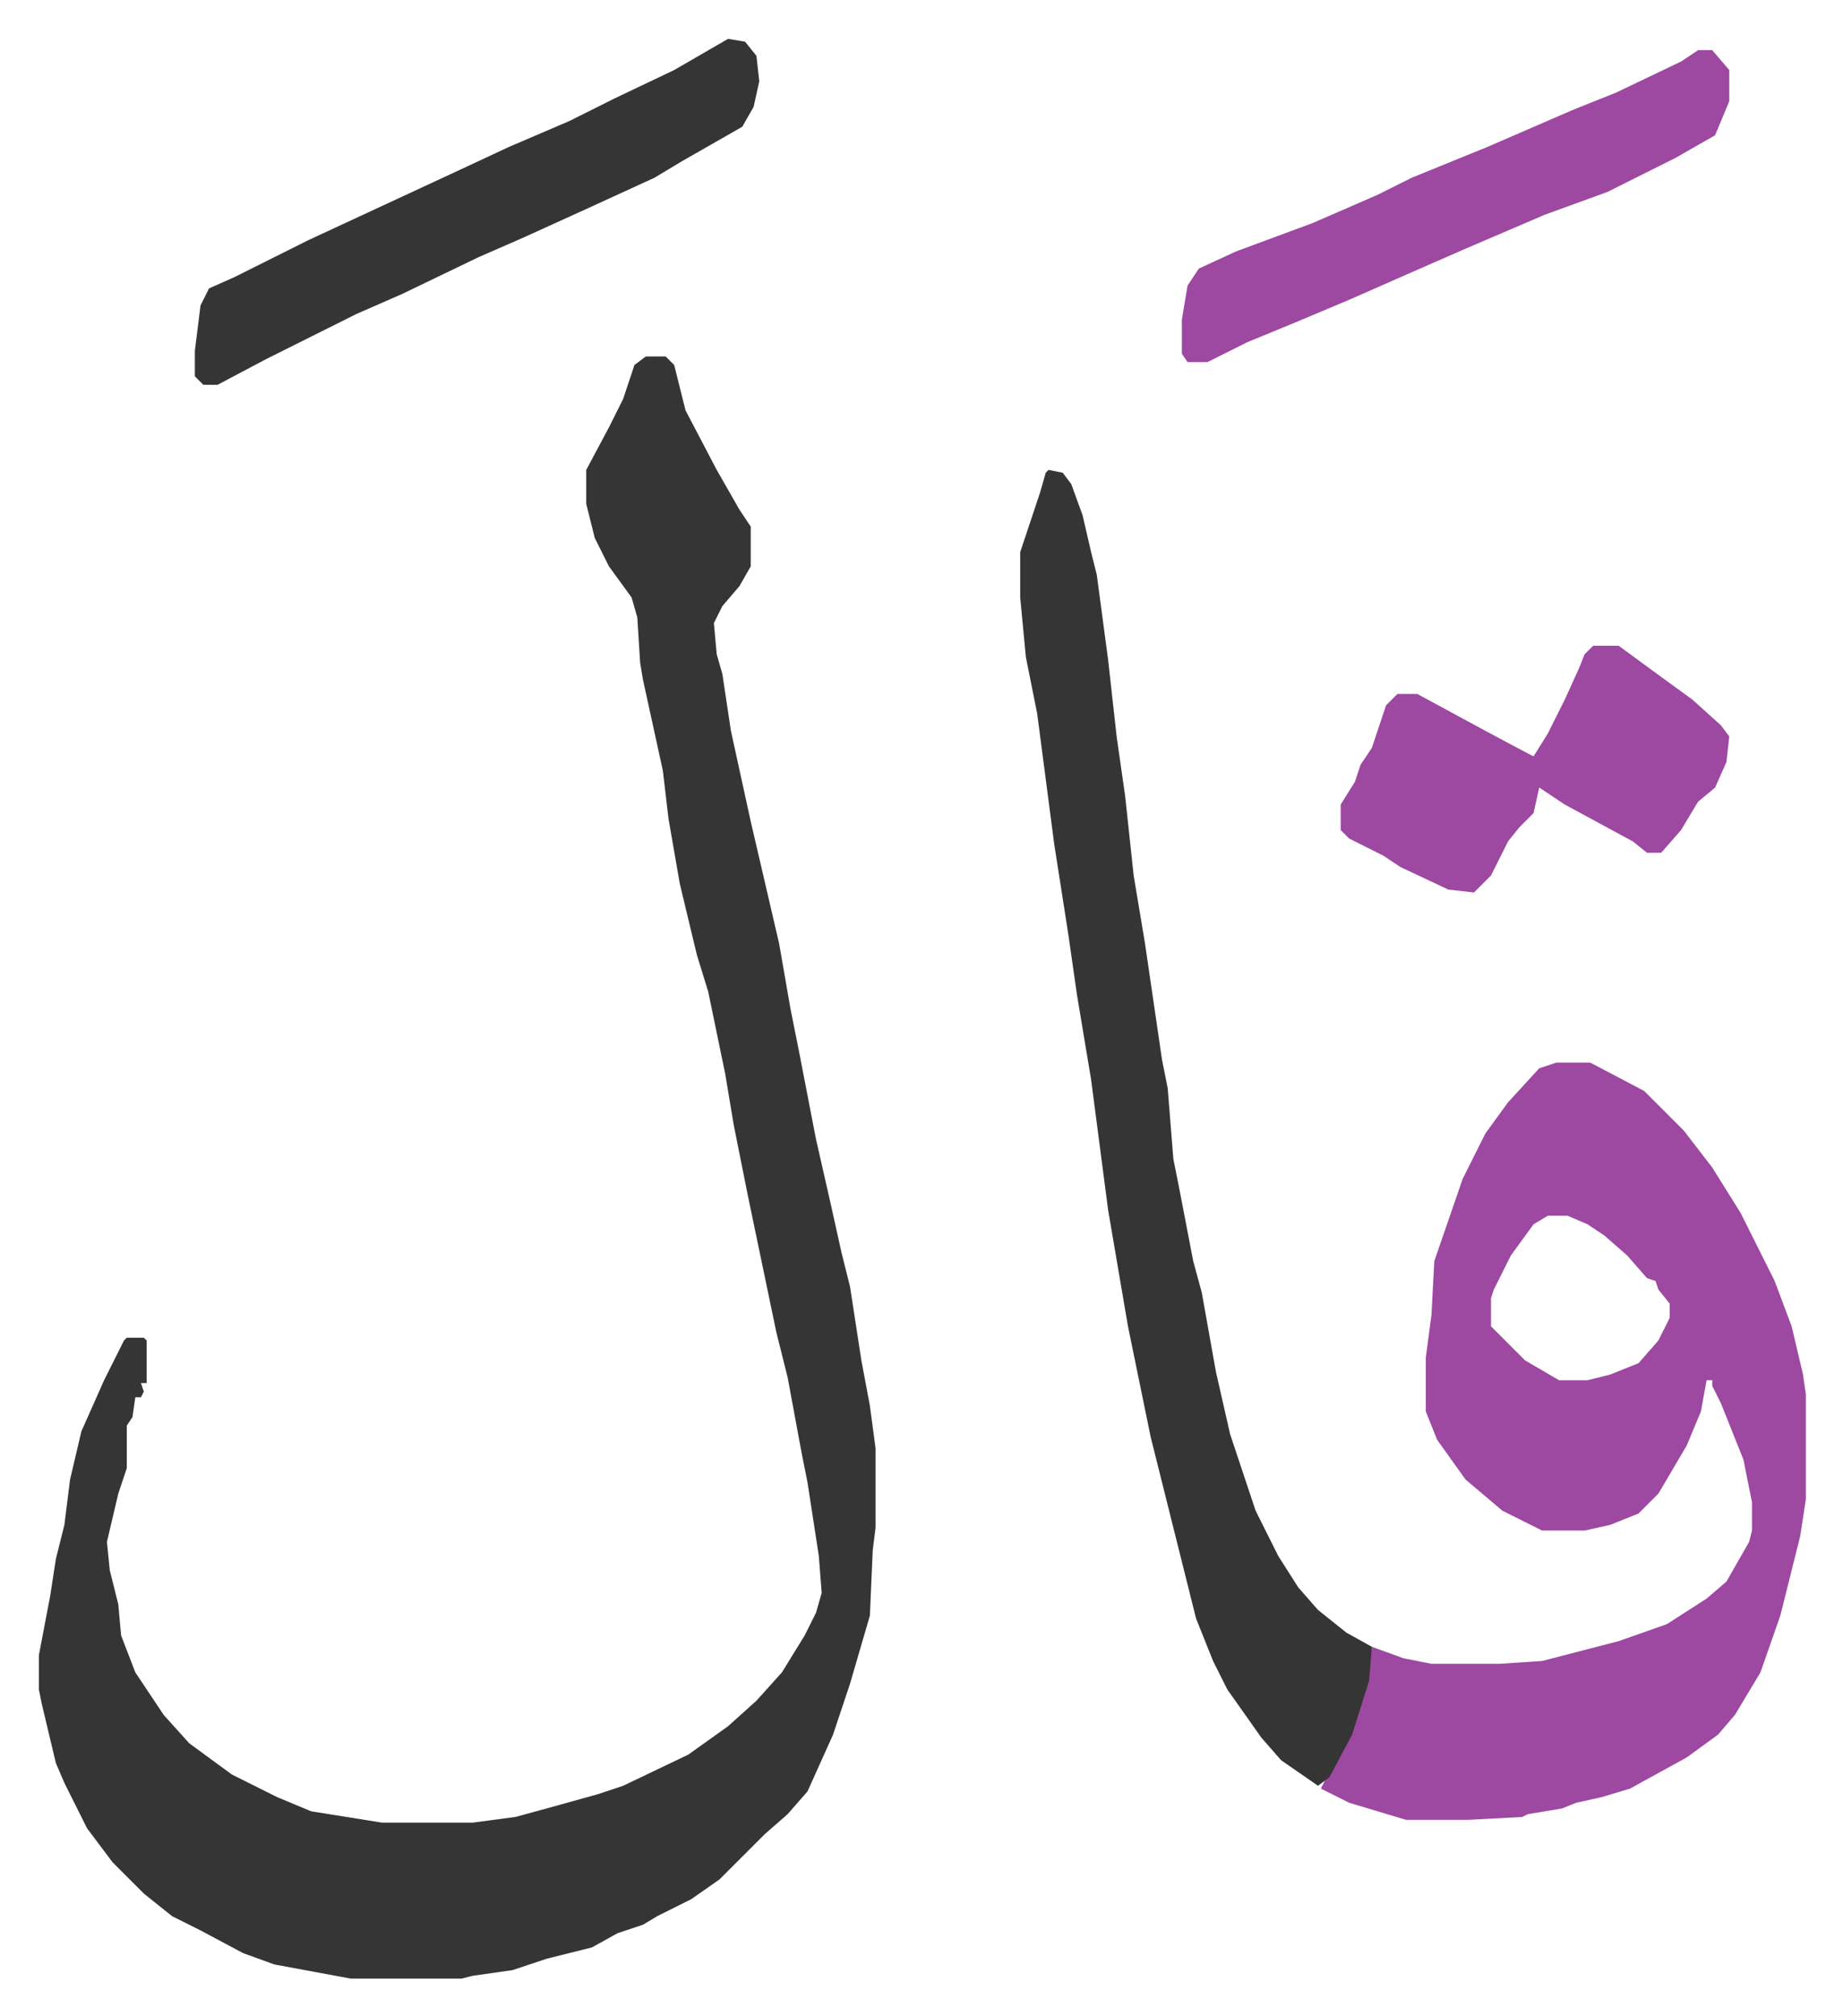
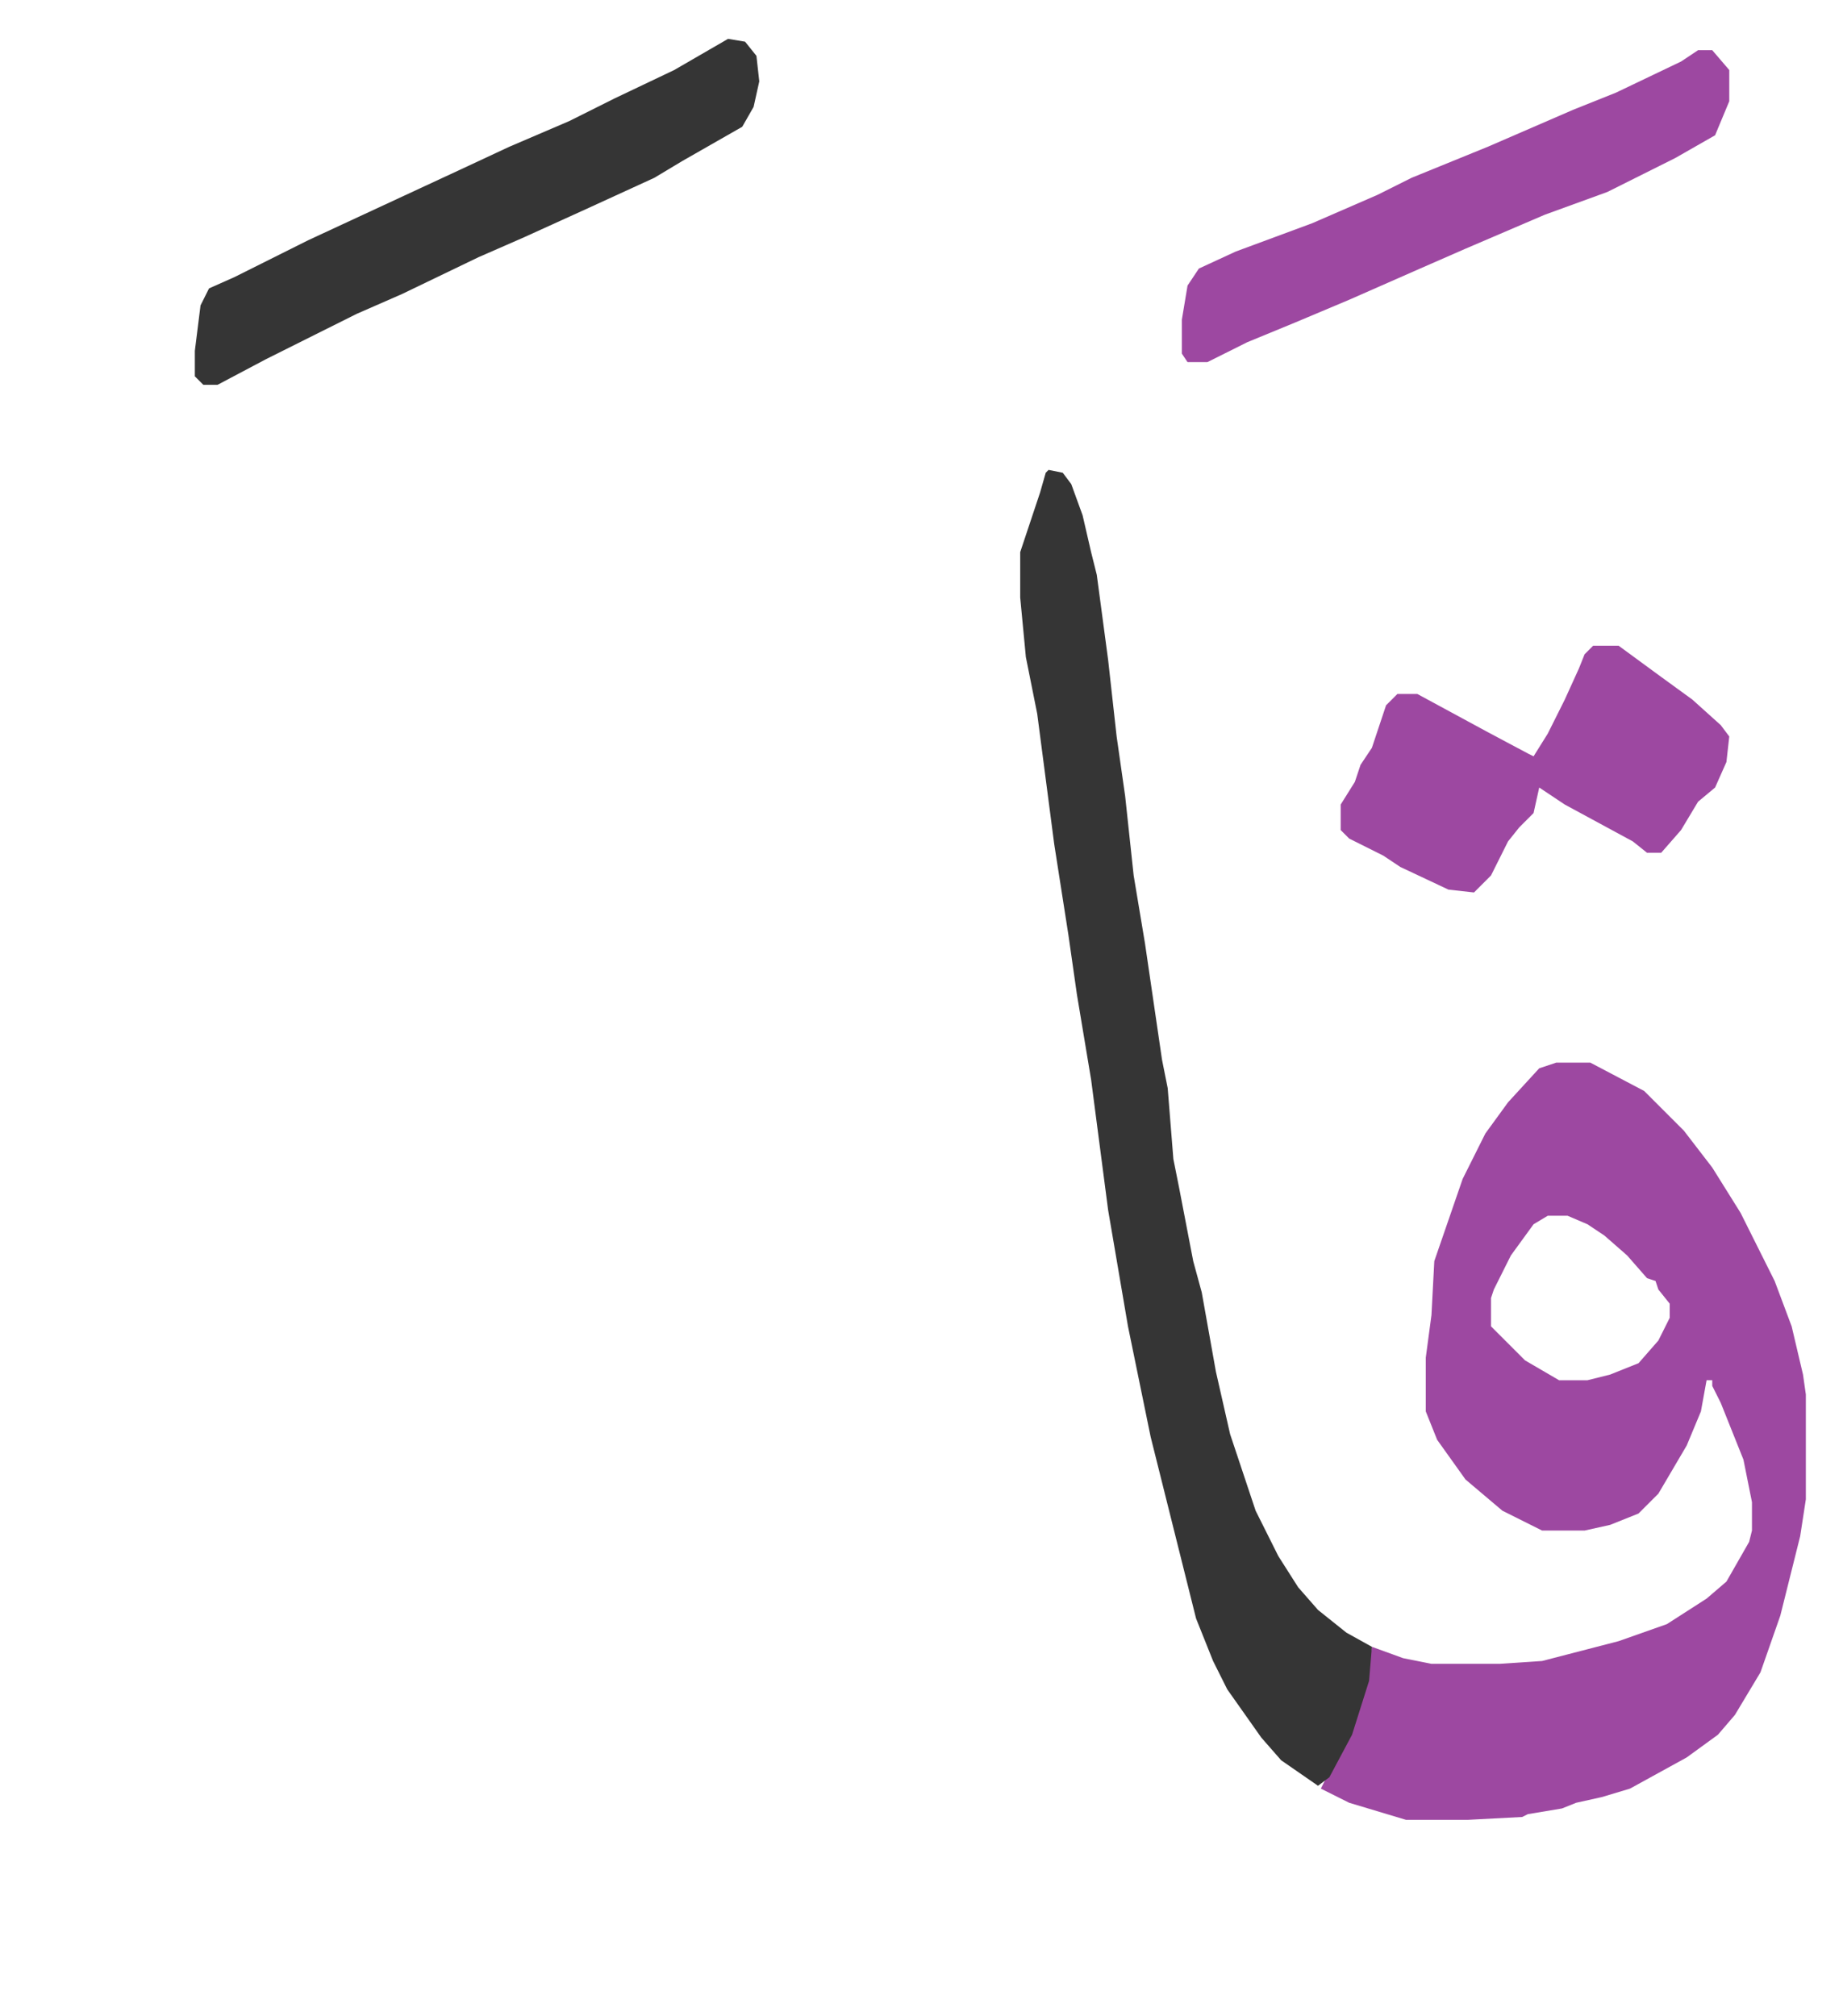
<svg xmlns="http://www.w3.org/2000/svg" viewBox="-13.7 343.3 649.8 710.8">
-   <path fill="#353535" id="rule_normal" d="M214 469h7l3 3 4 16 11 21 8 14 4 6v14l-4 7-6 7-3 6 1 11 2 7 3 20 7 32 10 43 4 23 3 15 6 31 5 22 4 18 3 12 4 26 3 16 2 15v28l-1 8-1 23-7 24-6 18-9 20-7 8-8 7-16 16-10 7-12 6-5 3-9 3-9 5-16 4-12 4-14 2-4 1h-39l-27-5-11-4-15-8-10-5-10-8-11-11-9-12-8-16-3-7-5-21-1-5v-12l4-21 2-13 3-12 2-16 4-17 8-18 7-14 1-1h6l1 1v15h-2l1 3-1 2h-2l-1 7-2 3v15l-3 9-4 17 1 10 3 12 1 11 5 13 10 15 9 10 15 11 16 8 12 5 25 4h32l15-2 11-3 18-5 9-3 23-11 14-10 10-9 9-10 8-13 4-8 2-7-1-13-4-26-2-10-5-27-4-16-10-48-5-25-3-18-6-29-4-13-6-25-4-23-2-17-7-32-1-6-1-16-2-7-8-11-5-10-3-12v-12l8-15 5-10 4-12z" />
  <path fill="#9d48a1" id="rule_ikhfa" d="M535 718h12l19 10 14 14 10 13 10 16 12 24 6 16 4 17 1 7v37l-2 13-4 16-3 12-7 20-9 15-6 7-11 8-20 11-10 3-9 2-5 2-12 2-2 1-19 1h-22l-20-6-10-5 2-4 9-17 5-17 2-12 11 4 10 2h24l15-1 27-7 17-6 14-9 7-6 8-14 1-4v-10l-3-15-8-20-3-6v-2h-2l-2 11-5 12-10 17-7 7-10 4-9 2h-15l-14-7-13-11-10-14-4-10v-19l2-15 1-19 10-29 8-16 8-11 11-12zm-3 54-5 3-8 11-6 12-1 3v10l8 8 4 4 12 7h10l8-2 10-4 7-8 4-8v-5l-4-5-1-3-3-1-7-8-8-7-6-4-7-3z" />
  <path fill="#353535" id="rule_normal" d="m356 509 5 1 3 4 4 11 3 13 2 8 4 30 3 27 3 21 3 28 4 24 6 41 2 10 2 25 2 10 5 26 3 11 5 28 5 22 9 27 8 16 7 11 7 8 10 8 9 5-1 12-6 19-8 15-4 3-13-9-7-8-12-17-5-10-6-15-6-24-4-16-6-24-8-39-7-41-6-46-5-30-3-21-5-32-6-46-4-20-2-21v-16l4-12 3-9 2-7zM243 357l6 1 4 5 1 9-2 9-4 7-21 12-10 6-24 11-22 10-16 7-27 13-16 7-16 8-16 8-17 9h-5l-3-3v-9l2-16 3-6 9-4 26-13 28-13 28-13 15-7 21-9 16-8 21-10z" />
  <path fill="#9d48a1" id="rule_ikhfa" d="M548 571h9l15 11 11 8 10 9 3 4-1 9-4 9-6 5-6 10-7 8h-5l-5-4-24-13-9-6-2 9-5 5-4 5-6 12-6 6-9-1-17-8-6-4-12-6-3-3v-9l5-8 2-6 4-6 5-15 4-4h7l24 13 15 8 2 1 5-8 6-12 5-11 2-5zm37-210h5l6 7v11l-5 12-14 8-24 12-22 8-28 12-16 7-25 11-19 8-17 7-14 7h-7l-2-3v-12l2-12 4-6 13-6 27-10 23-10 12-6 27-11 30-13 15-6 23-11z" />
</svg>